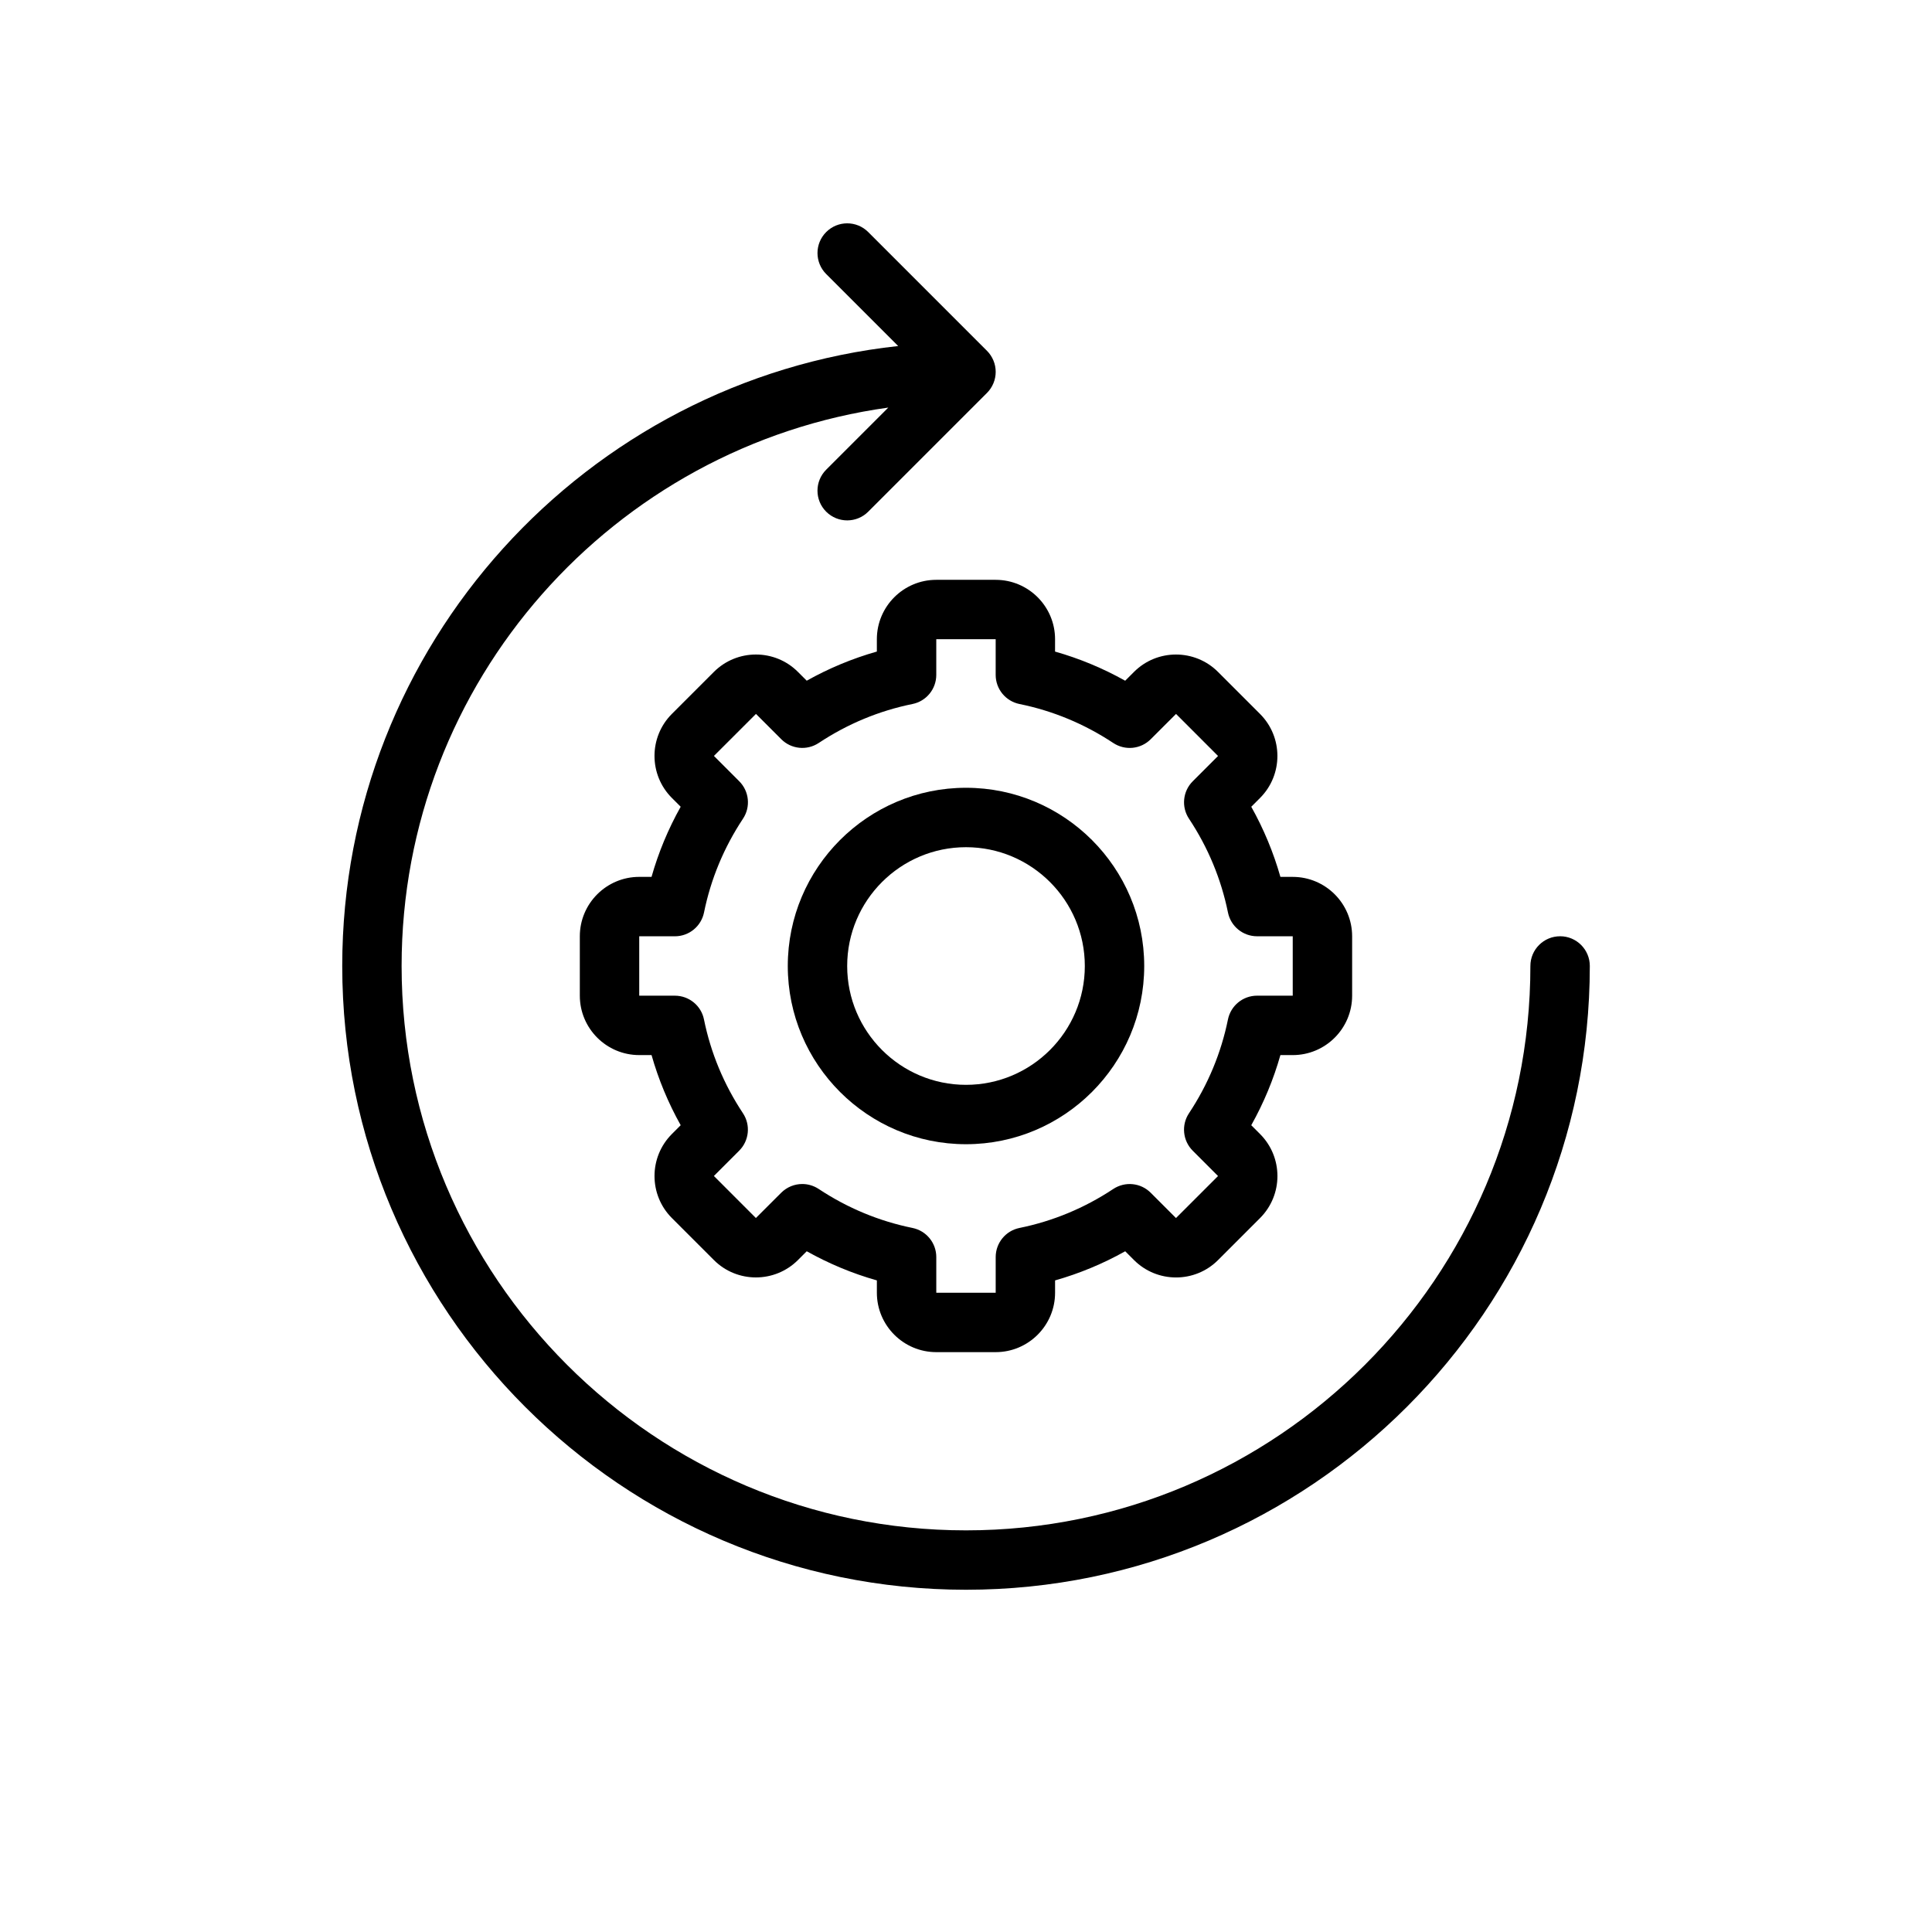
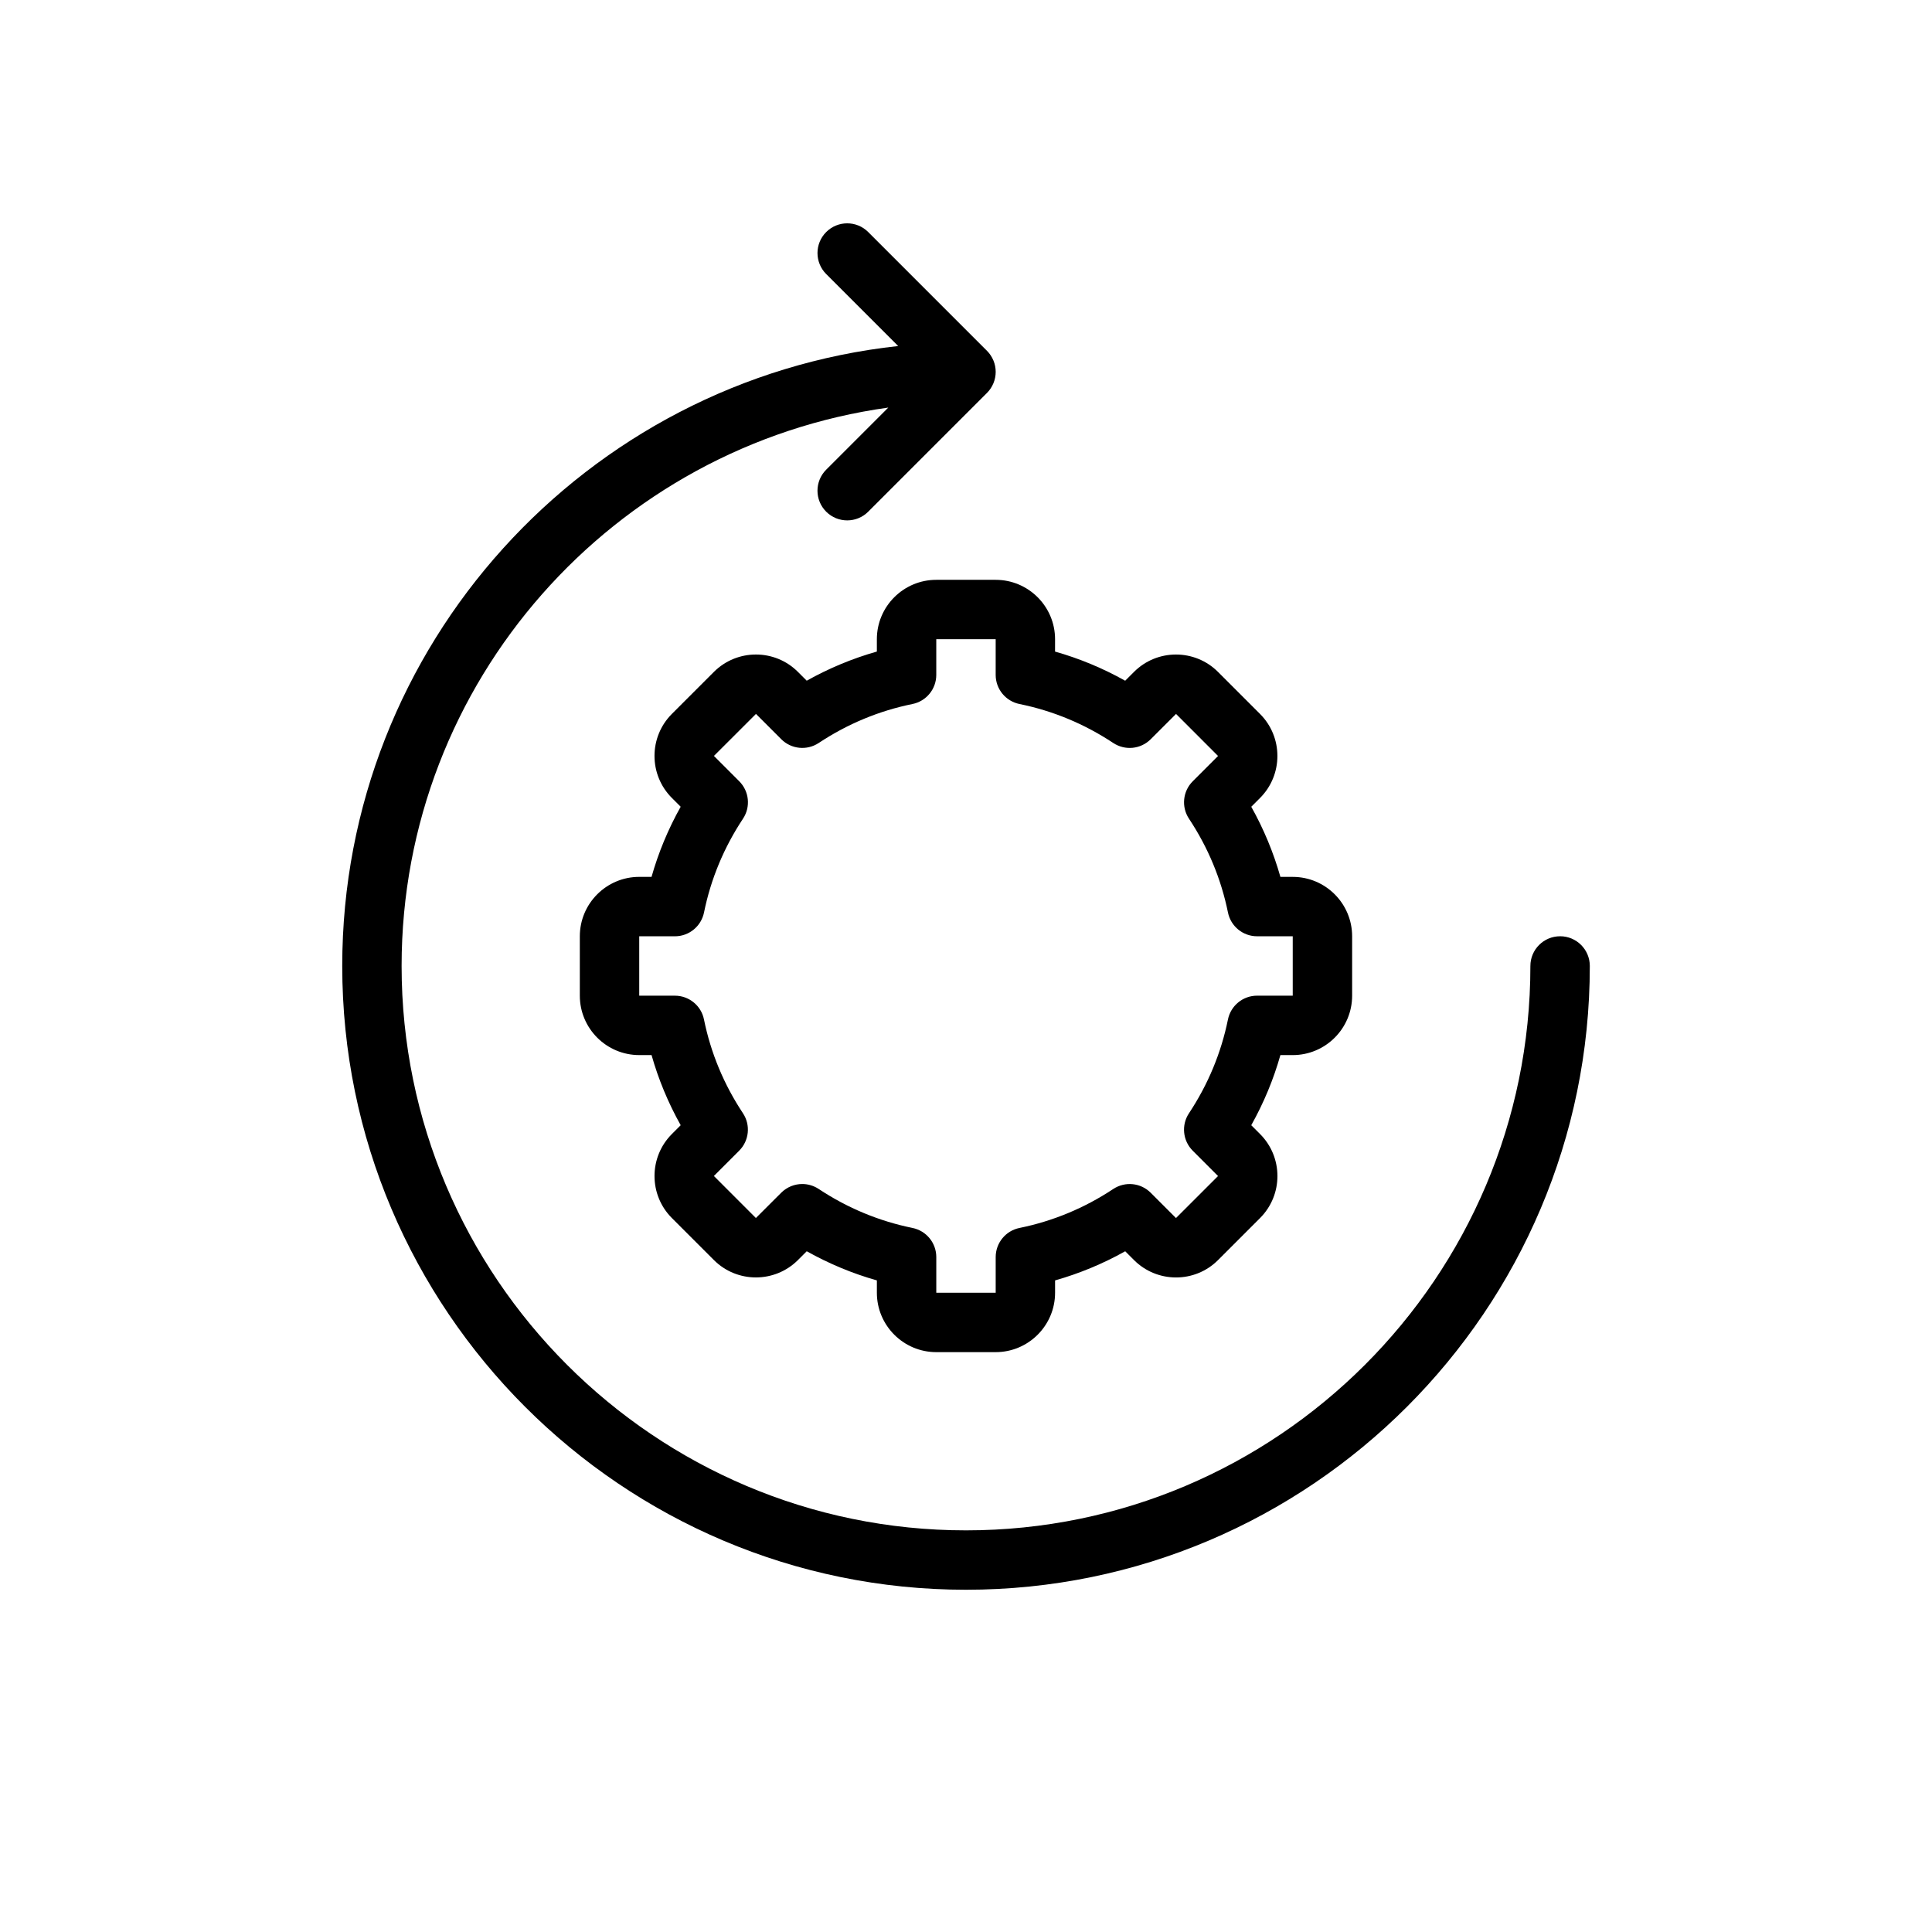
<svg xmlns="http://www.w3.org/2000/svg" fill="#000000" width="800px" height="800px" version="1.1" viewBox="144 144 512 512">
  <g>
    <path d="m477.92 333.2-11.133-11.133c-6.141-6.148-16.137-6.148-22.27 0l-2.332 2.332c-5.902-3.305-12.121-5.894-18.586-7.723l0.004-3.273c0-8.684-7.062-15.742-15.742-15.742h-15.742c-8.684 0-15.742 7.062-15.742 15.742v3.266c-6.465 1.836-12.684 4.418-18.586 7.723l-2.332-2.332c-6.125-6.141-16.121-6.141-22.27 0l-11.133 11.133c-6.141 6.141-6.141 16.129 0 22.27l2.332 2.332c-3.305 5.902-5.894 12.121-7.723 18.586h-3.262c-8.684 0-15.742 7.062-15.742 15.742v15.742c0 8.684 7.062 15.742 15.742 15.742h3.266c1.836 6.465 4.418 12.684 7.723 18.586l-2.332 2.332c-6.141 6.141-6.141 16.129 0 22.27l11.133 11.133c6.133 6.141 16.129 6.133 22.27 0l2.332-2.332c5.902 3.305 12.121 5.894 18.586 7.723v3.269c0 8.684 7.062 15.742 15.742 15.742h15.742c8.684 0 15.742-7.062 15.742-15.742v-3.266c6.465-1.836 12.684-4.418 18.586-7.723l2.332 2.332c6.141 6.141 16.137 6.148 22.27 0l11.133-11.133c6.141-6.141 6.141-16.129 0-22.27l-2.332-2.332c3.305-5.902 5.894-12.121 7.723-18.586h3.269c8.684 0 15.742-7.062 15.742-15.742v-15.742c0-8.684-7.062-15.742-15.742-15.742h-3.266c-1.836-6.465-4.418-12.684-7.723-18.586l2.332-2.332c6.129-6.141 6.129-16.133-0.012-22.266zm-0.785 58.922h9.453v15.742h-9.453c-3.746 0-6.965 2.637-7.715 6.305-1.801 8.863-5.273 17.223-10.336 24.867-2.062 3.117-1.645 7.266 1 9.91l6.707 6.715-11.141 11.133-6.707-6.707c-2.644-2.644-6.777-3.062-9.91-1-7.637 5.062-16.004 8.535-24.867 10.336-3.66 0.742-6.297 3.973-6.297 7.711v9.453h-15.742v-9.453c0-3.746-2.637-6.965-6.305-7.715-8.863-1.801-17.223-5.273-24.867-10.336-1.332-0.875-2.844-1.309-4.344-1.309-2.031 0-4.047 0.789-5.574 2.305l-6.715 6.707-11.133-11.141 6.707-6.707c2.644-2.644 3.062-6.793 1-9.91-5.062-7.637-8.535-16.004-10.336-24.867-0.734-3.656-3.961-6.293-7.703-6.293h-9.453v-15.742h9.453c3.746 0 6.965-2.637 7.715-6.305 1.801-8.863 5.273-17.223 10.336-24.867 2.062-3.117 1.645-7.266-1-9.91l-6.707-6.715 11.141-11.133 6.707 6.707c2.644 2.644 6.785 3.062 9.91 1 7.637-5.062 16.004-8.535 24.867-10.336 3.66-0.742 6.297-3.969 6.297-7.711v-9.453h15.742v9.453c0 3.746 2.637 6.965 6.305 7.715 8.863 1.801 17.223 5.273 24.867 10.336 3.133 2.062 7.266 1.645 9.91-1l6.715-6.707 11.133 11.141-6.707 6.707c-2.644 2.644-3.062 6.793-1 9.91 5.062 7.637 8.535 16.004 10.336 24.867 0.742 3.66 3.973 6.297 7.711 6.297z" />
-     <path d="m400 352.77c-26.047 0-47.23 21.184-47.23 47.23s21.184 47.23 47.23 47.23 47.23-21.184 47.23-47.23-21.184-47.23-47.23-47.23zm0 78.723c-17.367 0-31.488-14.121-31.488-31.488s14.121-31.488 31.488-31.488 31.488 14.121 31.488 31.488c0 17.363-14.125 31.488-31.488 31.488z" />
    <path d="m557.44 392.12c-4.344 0-7.871 3.527-7.871 7.871 0 82.477-67.094 149.57-149.57 149.57-82.477 0-149.57-67.094-149.57-149.57 0-75.469 56.238-137.89 128.98-147.98l-16.461 16.461c-3.078 3.078-3.078 8.055 0 11.133 1.539 1.535 3.555 2.305 5.57 2.305s4.031-0.77 5.566-2.305l31.488-31.488c0.723-0.723 1.301-1.598 1.699-2.559 0.797-1.93 0.797-4.094 0-6.016-0.402-0.961-0.977-1.836-1.699-2.559l-31.488-31.488c-3.078-3.078-8.055-3.078-11.133 0-3.078 3.078-3.078 8.055 0 11.133l19.074 19.074c-82.719 8.996-147.33 79.215-147.33 164.29 0 91.156 74.156 165.31 165.31 165.31s165.31-74.156 165.31-165.31c0-4.348-3.527-7.875-7.875-7.875z" />
  </g>
</svg>